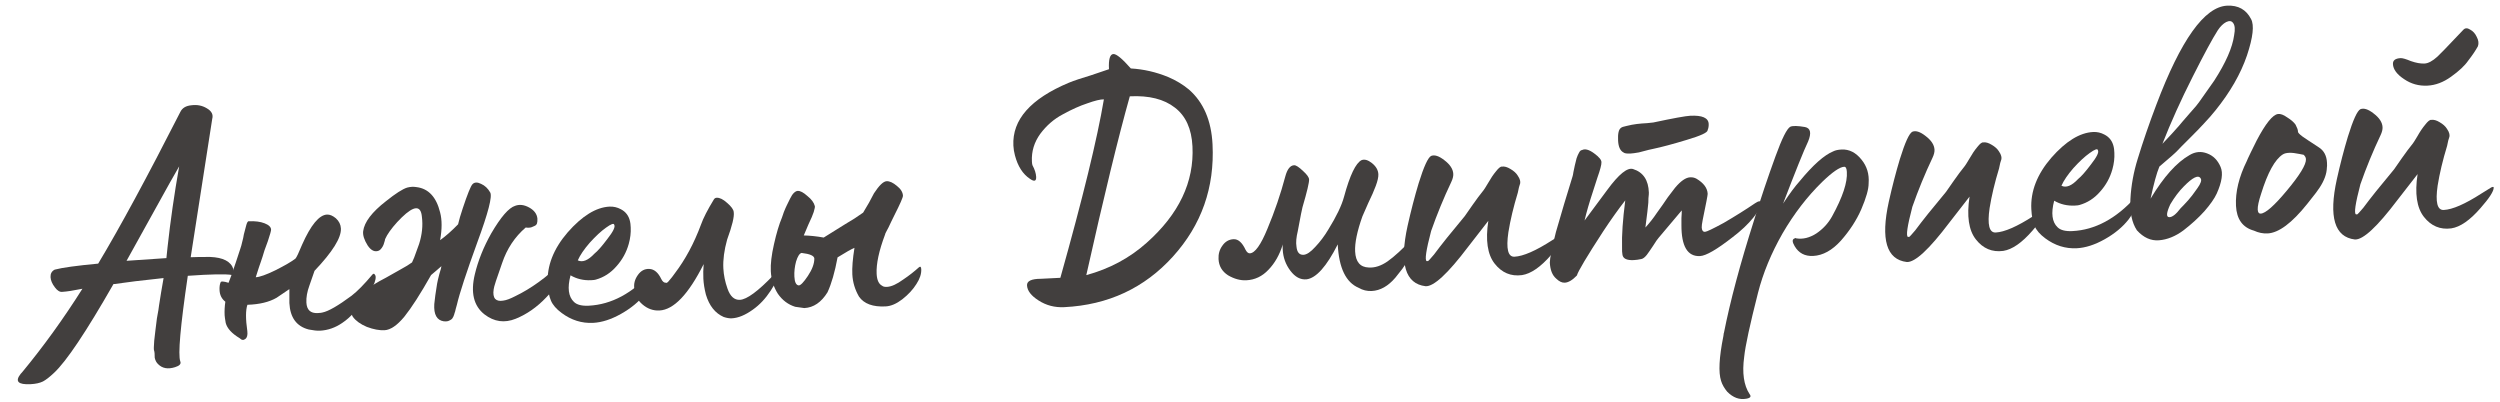
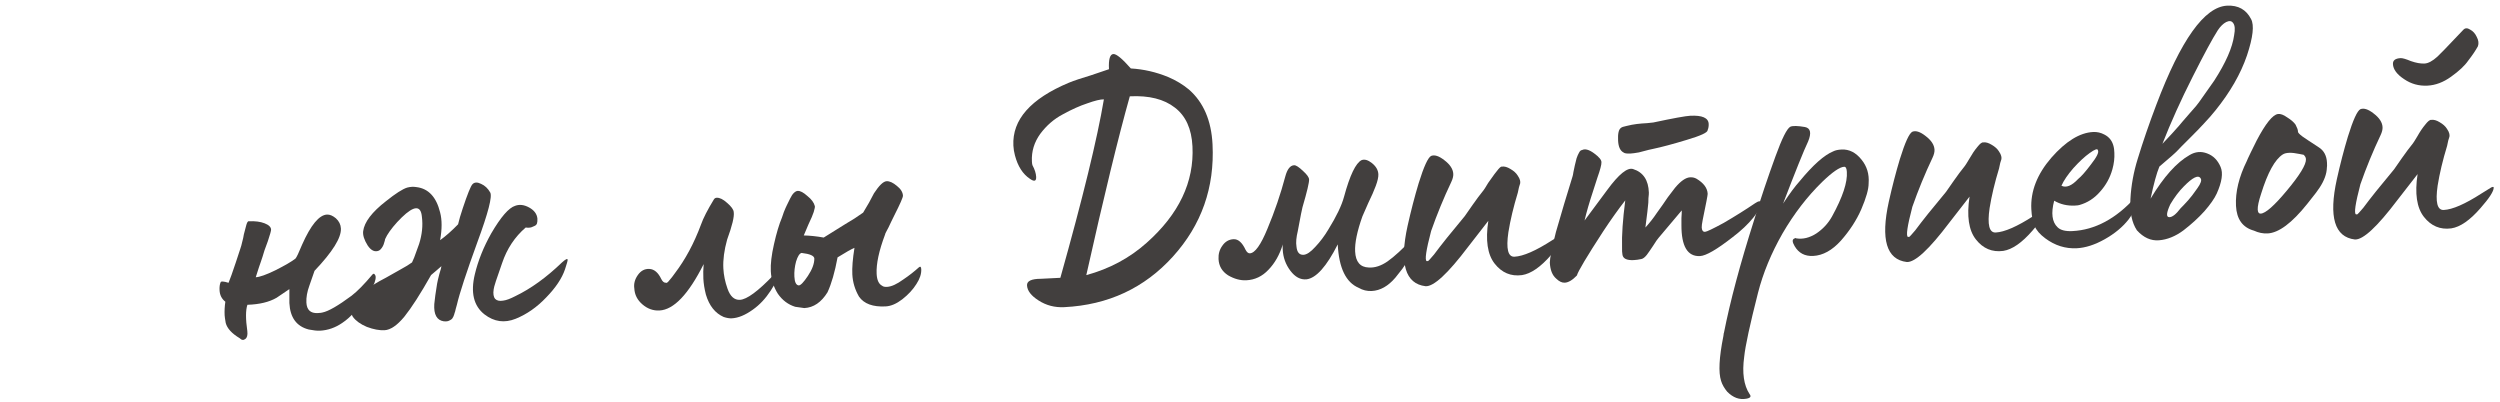
<svg xmlns="http://www.w3.org/2000/svg" width="504" height="81" viewBox="0 0 504 81" fill="none">
  <path d="M489.364 17.265C487.64 17.352 486.076 16.916 484.673 15.959C483.223 15.004 482.471 13.99 482.417 12.918C482.38 12.172 482.897 11.773 483.969 11.719C484.342 11.7 485.029 11.899 486.031 12.316C487.078 12.684 487.997 12.848 488.79 12.808C489.535 12.771 490.4 12.306 491.383 11.416L492.784 10.014L496.646 5.965C497.002 5.62 497.446 5.621 497.978 5.968C498.553 6.266 498.999 6.758 499.313 7.443C499.675 8.125 499.753 8.752 499.548 9.323C499.078 10.188 498.425 11.155 497.591 12.225C496.895 13.241 495.735 14.328 494.111 15.484C492.578 16.589 490.995 17.183 489.364 17.265ZM474.734 48.279C470.643 47.784 469.435 43.733 471.109 36.126C471.795 33.054 472.539 30.189 473.34 27.533C474.385 24.163 475.227 22.321 475.865 22.009C476.553 21.741 477.432 22.023 478.501 22.857C479.667 23.733 480.274 24.661 480.323 25.639C480.347 26.105 480.211 26.65 479.915 27.272C478.394 30.479 477.041 33.771 475.856 37.148C474.836 41.031 474.541 43.055 474.97 43.221L475.249 43.206C475.296 43.204 475.694 42.764 476.445 41.885C477.845 39.992 479.911 37.412 482.644 34.144L484.212 31.892C484.953 30.827 485.697 29.831 486.445 28.906C486.534 28.808 486.837 28.326 487.354 27.459C487.868 26.545 488.39 25.771 488.919 25.137C489.446 24.456 489.85 24.132 490.132 24.165C490.642 24.093 491.211 24.251 491.838 24.64C492.511 25.026 493.001 25.469 493.306 25.968C493.558 26.329 493.714 26.648 493.775 26.925C493.833 27.156 493.844 27.366 493.807 27.555C493.767 27.697 493.687 27.958 493.566 28.338C493.491 28.715 493.416 29.07 493.339 29.4C492.456 32.295 491.82 34.967 491.429 37.416C490.943 40.758 491.352 42.397 492.657 42.331C494.429 42.242 496.966 41.133 500.27 39.004L502.241 37.784C502.56 37.628 502.725 37.643 502.734 37.829C502.725 38.577 501.836 39.954 500.068 41.958C497.948 44.401 495.984 45.762 494.176 46.039C491.948 46.338 490.11 45.566 488.662 43.723C487.215 41.88 486.79 39.005 487.387 35.097C486.465 36.264 485.104 38.015 483.306 40.348C479.232 45.74 476.374 48.383 474.734 48.279Z" fill="#423F3E" />
  <path d="M457.152 47.06C456.22 47.107 455.3 46.92 454.391 46.498C452.116 45.865 450.911 44.197 450.775 41.494C450.634 38.697 451.369 35.67 452.981 32.411C452.979 32.365 453.232 31.815 453.739 30.761C454.247 29.708 454.65 28.893 454.948 28.317C456.739 24.91 458.168 23.132 459.236 22.985C459.746 22.913 460.365 23.139 461.092 23.663C461.864 24.138 462.425 24.624 462.777 25.12C463.087 25.712 463.25 26.148 463.264 26.427L463.271 26.567C463.28 26.754 463.576 27.066 464.159 27.504C464.45 27.723 465.562 28.461 467.494 29.719C468.508 30.369 469.05 31.393 469.121 32.791C469.146 33.304 469.14 33.631 469.1 33.773C469.07 35.036 468.578 36.393 467.622 37.843C467.273 38.328 467.033 38.667 466.903 38.86L465.124 41.122C462.047 44.968 459.389 46.948 457.152 47.06ZM455.76 43.065C456.739 43.016 458.506 41.455 461.061 38.383C463.661 35.262 464.934 33.165 464.88 32.093C464.864 31.767 464.709 31.471 464.415 31.206L463.566 31.038C461.96 30.698 460.84 30.731 460.206 31.137C458.622 32.151 457.166 34.794 455.839 39.066C455.352 40.539 455.126 41.602 455.158 42.254C455.186 42.814 455.387 43.084 455.76 43.065Z" fill="#423F3E" />
  <path d="M430.793 46.423C429.782 44.886 429.349 42.781 429.495 40.111C429.638 37.393 430.133 34.682 430.978 31.976C432.021 28.559 433.264 24.946 434.708 21.135C439.656 8.037 444.414 1.372 448.982 1.143C451.219 1.03 452.83 1.93 453.814 3.843C454.483 5.071 454.209 7.515 452.991 11.174C451.729 14.882 449.602 18.587 446.611 22.288C445.952 23.116 445.156 24.02 444.224 25.002C443.649 25.638 442.694 26.621 441.359 27.95C440.068 29.229 439.268 30.041 438.958 30.383C438.604 30.775 437.396 31.84 435.334 33.579C434.791 34.868 434.199 37.024 433.557 40.047C436.186 35.662 438.819 32.726 441.454 31.239C442.589 30.574 443.752 30.469 444.943 30.923C446.18 31.375 447.091 32.287 447.674 33.66C448.203 34.895 447.942 36.683 446.892 39.026C446.429 40.03 445.601 41.217 444.408 42.585C443.213 43.907 441.805 45.192 440.186 46.442C438.565 47.645 436.916 48.312 435.24 48.443C433.611 48.571 432.129 47.898 430.793 46.423ZM435.944 28.993L437.94 26.86C439.135 25.538 439.798 24.78 439.928 24.587L441.518 22.755C442.492 21.678 443.087 20.971 443.304 20.633L446.379 16.273C448.72 12.65 450.061 9.593 450.403 7.099C450.624 5.92 450.56 5.105 450.21 4.655C449.907 4.203 449.436 4.134 448.798 4.446C448.206 4.756 447.649 5.298 447.127 6.072C446.044 7.762 444.355 10.884 442.061 15.438C439.681 20.137 437.642 24.655 435.944 28.993ZM439.612 41.985C439.924 41.689 440.434 41.149 441.142 40.366C441.629 39.828 442.243 39.026 442.984 37.961C443.683 36.991 443.906 36.325 443.654 35.964C443.195 35.193 442.054 35.741 440.233 37.608C439.298 38.543 438.4 39.733 437.538 41.178C436.737 42.901 436.664 43.769 437.319 43.782C437.927 43.798 438.691 43.199 439.612 41.985Z" fill="#423F3E" />
  <path d="M418.672 50.047C416.388 50.162 414.275 49.497 412.334 48.053C411.266 47.265 410.547 46.437 410.176 45.568C409.805 44.699 409.585 43.565 409.515 42.167C409.334 38.578 410.679 35.123 413.549 31.801C416.466 28.477 419.276 26.747 421.979 26.611C422.771 26.571 423.528 26.744 424.248 27.128C425.255 27.638 425.881 28.471 426.126 29.627C426.182 29.811 426.225 30.206 426.255 30.812C426.309 31.884 426.178 32.988 425.861 34.126C425.386 35.832 424.551 37.346 423.356 38.667C422.208 39.987 420.827 40.874 419.215 41.329C419.077 41.382 418.775 41.421 418.309 41.444C416.771 41.522 415.376 41.195 414.125 40.463C413.457 42.973 413.687 44.761 414.815 45.825C415.405 46.403 416.399 46.657 417.797 46.587C422.365 46.357 426.596 44.088 430.491 39.78C430.535 39.731 430.609 39.798 430.711 39.98C430.907 41.091 430.459 42.398 429.367 43.902L429.105 44.266C427.919 45.774 426.326 47.092 424.327 48.221C422.328 49.349 420.443 49.958 418.672 50.047ZM415.585 37.446C416.543 37.912 417.665 37.458 418.951 36.085C419.58 35.586 420.442 34.608 421.537 33.152C422.723 31.644 423.188 30.686 422.934 30.278C422.869 29.907 422.318 30.099 421.281 30.852C420.288 31.556 419.195 32.569 418 33.89C416.851 35.21 416.046 36.395 415.585 37.446Z" fill="#423F3E" />
  <path d="M384.408 52.821C380.318 52.326 379.109 48.275 380.783 40.668C381.469 37.596 382.213 34.732 383.014 32.075C384.059 28.705 384.901 26.864 385.54 26.551C386.227 26.283 387.106 26.566 388.176 27.4C389.341 28.276 389.949 29.203 389.998 30.182C390.021 30.648 389.885 31.192 389.589 31.815C388.068 35.022 386.715 38.314 385.53 41.691C384.511 45.574 384.215 47.598 384.644 47.763L384.924 47.749C384.97 47.747 385.369 47.306 386.119 46.427C387.519 44.535 389.585 41.954 392.318 38.686L393.887 36.435C394.628 35.369 395.372 34.374 396.12 33.449C396.208 33.351 396.511 32.868 397.028 32.001C397.543 31.088 398.065 30.314 398.593 29.68C399.12 28.999 399.524 28.675 399.806 28.708C400.316 28.635 400.885 28.794 401.512 29.183C402.186 29.569 402.675 30.012 402.981 30.51C403.232 30.872 403.389 31.191 403.449 31.468C403.508 31.699 403.518 31.909 403.481 32.097C403.441 32.239 403.361 32.501 403.24 32.88C403.166 33.258 403.09 33.612 403.013 33.943C402.131 36.838 401.494 39.51 401.103 41.959C400.617 45.301 401.027 46.939 402.332 46.874C404.103 46.785 406.64 45.676 409.944 43.547L411.915 42.327C412.235 42.17 412.399 42.185 412.408 42.372C412.399 43.12 411.511 44.496 409.742 46.501C407.622 48.944 405.658 50.304 403.85 50.582C401.622 50.881 399.784 50.109 398.337 48.266C396.889 46.423 396.464 43.547 397.062 39.639C396.139 40.807 394.779 42.558 392.98 44.891C388.906 50.282 386.049 52.926 384.408 52.821Z" fill="#423F3E" />
  <path d="M352.709 79.437C353.108 79.931 352.89 80.246 352.056 80.381C350.667 80.638 349.382 80.165 348.2 78.963C347.603 78.246 347.193 77.519 346.969 76.782C346.416 75.081 346.569 72.083 347.428 67.788C347.425 67.741 347.443 67.624 347.48 67.435C347.473 67.295 347.492 67.201 347.536 67.152C348.802 60.733 350.827 53.155 353.612 44.418C354.936 40.099 356.379 35.798 357.939 31.514C359.252 27.897 360.25 25.907 360.933 25.546C361.436 25.334 362.418 25.355 363.88 25.608C365.012 25.832 365.225 26.802 364.517 28.52C363.671 30.291 361.989 34.464 359.469 41.039C360.771 39.058 361.887 37.553 362.817 36.525C365.503 33.26 367.762 31.254 369.593 30.507C370.003 30.3 370.558 30.178 371.257 30.143C372.795 30.066 374.137 30.746 375.284 32.184C376.38 33.53 376.857 35.118 376.716 36.948C376.728 38.115 376.232 39.869 375.228 42.209C374.264 44.407 372.898 46.508 371.129 48.513C369.359 50.471 367.495 51.499 365.537 51.598C363.859 51.682 362.611 51.021 361.793 49.613C361.282 48.751 361.28 48.237 361.785 48.072C361.874 47.974 361.99 47.968 362.135 48.054C363.454 48.268 364.793 47.944 366.151 47.081C367.507 46.172 368.571 45.02 369.342 43.627C371.482 39.734 372.476 36.74 372.324 34.645C372.289 33.946 372.108 33.605 371.782 33.621C370.897 33.666 369.429 34.674 367.379 36.646C364.35 39.602 361.674 43.078 359.352 47.073C357.076 51.065 355.431 55.05 354.416 59.026C352.778 65.463 351.849 69.761 351.631 71.922C351.186 75.168 351.546 77.673 352.709 79.437Z" fill="#423F3E" />
  <path d="M328.72 30.951C327.974 30.988 327.503 30.919 327.308 30.742C326.636 30.402 326.269 29.602 326.206 28.344C326.136 26.946 326.326 26.095 326.778 25.792C326.911 25.645 327.301 25.509 327.949 25.383C328.641 25.208 329.313 25.08 329.963 25.001C330.613 24.922 331.311 24.863 332.057 24.826C332.8 24.741 333.218 24.697 333.311 24.692C337.333 23.836 339.811 23.384 340.743 23.337C343.166 23.215 344.409 23.761 344.47 24.972C344.493 25.438 344.421 25.863 344.253 26.245C344.277 26.711 342.861 27.366 340.007 28.211C337.245 29.05 334.986 29.654 333.229 30.023L332.397 30.205C331.798 30.376 331.13 30.549 330.391 30.727C329.65 30.857 329.093 30.932 328.72 30.951ZM315.451 56.99C314.892 57.018 314.317 56.744 313.728 56.166C312.947 55.504 312.519 54.428 312.444 52.936C312.448 52.095 312.859 50.042 313.676 46.776C314.789 42.889 315.909 39.141 317.035 35.534C317.077 35.438 317.133 35.155 317.203 34.684C317.319 34.211 317.414 33.762 317.486 33.338C317.602 32.865 317.718 32.392 317.835 31.919C317.998 31.443 318.166 31.061 318.338 30.772C318.508 30.436 318.709 30.263 318.942 30.251C319.534 29.941 320.34 30.157 321.358 30.901C322.377 31.644 322.874 32.249 322.851 32.718C322.875 33.184 322.6 34.226 322.027 35.843C321.501 37.458 321.218 38.337 321.179 38.479C320.408 40.807 319.831 42.799 319.446 44.454L324.041 38.265C326.359 35.111 328.088 33.716 329.228 34.079C331.269 34.724 332.33 36.306 332.41 38.825C332.42 39.012 332.392 39.387 332.327 39.951C332.306 40.466 332.298 40.77 332.302 40.864C332.247 41.614 332.05 43.282 331.713 45.869C332.598 44.89 333.345 43.942 333.953 43.023L335.197 41.279L336.242 39.754L337.688 37.859C338.834 36.493 339.85 35.788 340.736 35.743C341.202 35.72 341.627 35.815 342.012 36.03C343.457 36.892 344.209 37.905 344.267 39.07C344.279 39.303 343.946 41.049 343.269 44.307C343.12 45.062 343.053 45.58 343.067 45.859C343.097 46.465 343.322 46.757 343.742 46.736C344.068 46.72 345.323 46.12 347.506 44.935C349.866 43.555 351.973 42.234 353.825 40.973C354.186 40.721 354.483 40.589 354.716 40.577C354.903 40.568 355.003 40.703 355.017 40.983C355.048 41.589 354.535 42.549 353.48 43.864C352.424 45.178 351.042 46.486 349.332 47.787C346.14 50.284 343.938 51.563 342.726 51.623C340.209 51.75 338.959 49.664 338.977 45.364C338.965 45.131 338.965 44.664 338.976 43.962C339.032 43.212 339.053 42.697 339.039 42.417L334.409 47.907C334.143 48.2 333.773 48.733 333.298 49.504C332.82 50.229 332.385 50.859 331.991 51.392C331.595 51.88 331.235 52.155 330.911 52.218C330.356 52.339 329.846 52.411 329.38 52.435C327.935 52.508 327.168 52.126 327.079 51.289C327.016 50.965 326.992 50.476 327.006 49.821C326.933 47.441 327.148 44.3 327.653 40.396C326.248 42.196 324.764 44.28 323.201 46.648C319.905 51.72 318.139 54.682 317.901 55.535C317.014 56.468 316.197 56.953 315.451 56.99Z" fill="#423F3E" />
-   <path d="M287.392 57.7C283.302 57.205 282.094 53.154 283.767 45.547C284.454 42.476 285.198 39.611 285.998 36.954C287.044 33.584 287.886 31.743 288.524 31.43C289.212 31.162 290.09 31.445 291.16 32.279C292.326 33.155 292.933 34.082 292.982 35.061C293.006 35.527 292.869 36.072 292.574 36.694C291.053 39.901 289.7 43.193 288.515 46.57C287.495 50.453 287.2 52.477 287.628 52.642L287.908 52.628C287.955 52.626 288.353 52.185 289.103 51.306C290.503 49.414 292.57 46.833 295.302 43.565L296.871 41.314C297.612 40.248 298.356 39.253 299.104 38.328C299.192 38.23 299.495 37.747 300.012 36.88C300.527 35.967 301.049 35.193 301.578 34.559C302.104 33.878 302.508 33.554 302.79 33.587C303.301 33.514 303.869 33.673 304.496 34.062C305.17 34.448 305.66 34.891 305.965 35.389C306.217 35.751 306.373 36.07 306.434 36.347C306.492 36.578 306.503 36.788 306.465 36.976C306.426 37.118 306.345 37.38 306.224 37.76C306.15 38.137 306.074 38.491 305.997 38.822C305.115 41.717 304.479 44.389 304.088 46.838C303.602 50.18 304.011 51.818 305.316 51.753C307.087 51.664 309.625 50.555 312.929 48.426L314.9 47.206C315.219 47.049 315.383 47.065 315.393 47.251C315.384 47.999 314.495 49.375 312.727 51.38C310.607 53.823 308.643 55.183 306.834 55.461C304.606 55.76 302.769 54.988 301.321 53.145C299.873 51.302 299.448 48.427 300.046 44.518C299.124 45.686 297.763 47.437 295.965 49.77C291.89 55.161 289.033 57.805 287.392 57.7Z" fill="#423F3E" />
+   <path d="M287.392 57.7C283.302 57.205 282.094 53.154 283.767 45.547C284.454 42.476 285.198 39.611 285.998 36.954C287.044 33.584 287.886 31.743 288.524 31.43C289.212 31.162 290.09 31.445 291.16 32.279C292.326 33.155 292.933 34.082 292.982 35.061C293.006 35.527 292.869 36.072 292.574 36.694C291.053 39.901 289.7 43.193 288.515 46.57C287.495 50.453 287.2 52.477 287.628 52.642L287.908 52.628C287.955 52.626 288.353 52.185 289.103 51.306C290.503 49.414 292.57 46.833 295.302 43.565L296.871 41.314C297.612 40.248 298.356 39.253 299.104 38.328C299.192 38.23 299.495 37.747 300.012 36.88C302.104 33.878 302.508 33.554 302.79 33.587C303.301 33.514 303.869 33.673 304.496 34.062C305.17 34.448 305.66 34.891 305.965 35.389C306.217 35.751 306.373 36.07 306.434 36.347C306.492 36.578 306.503 36.788 306.465 36.976C306.426 37.118 306.345 37.38 306.224 37.76C306.15 38.137 306.074 38.491 305.997 38.822C305.115 41.717 304.479 44.389 304.088 46.838C303.602 50.18 304.011 51.818 305.316 51.753C307.087 51.664 309.625 50.555 312.929 48.426L314.9 47.206C315.219 47.049 315.383 47.065 315.393 47.251C315.384 47.999 314.495 49.375 312.727 51.38C310.607 53.823 308.643 55.183 306.834 55.461C304.606 55.76 302.769 54.988 301.321 53.145C299.873 51.302 299.448 48.427 300.046 44.518C299.124 45.686 297.763 47.437 295.965 49.77C291.89 55.161 289.033 57.805 287.392 57.7Z" fill="#423F3E" />
  <path d="M276.538 58.667C275.606 58.714 274.731 58.501 273.913 58.028C271.335 56.943 269.927 54.023 269.688 49.269C267.435 53.728 265.334 56.076 263.384 56.315C262.174 56.422 261.094 55.846 260.143 54.585C259.191 53.325 258.676 51.902 258.596 50.318C258.568 49.758 258.574 49.408 258.613 49.265C257.971 51.354 257.005 53.061 255.717 54.387C254.475 55.711 252.992 56.417 251.268 56.504C250.056 56.565 248.824 56.229 247.573 55.498C246.365 54.718 245.726 53.628 245.656 52.23C245.604 51.205 245.863 50.304 246.431 49.528C246.997 48.705 247.746 48.27 248.679 48.223C249.611 48.176 250.417 48.883 251.098 50.344C251.357 50.845 251.649 51.087 251.976 51.071C253.001 51.02 254.18 49.372 255.512 46.127C256.972 42.643 258.173 39.125 259.116 35.573C259.51 34.105 260.103 33.35 260.895 33.311C261.268 33.292 261.871 33.682 262.706 34.481C263.489 35.189 263.891 35.753 263.912 36.173C263.943 36.779 263.5 38.647 262.582 41.777C262.501 42.014 262.184 43.619 261.633 46.59C261.323 47.867 261.235 48.9 261.368 49.688C261.473 50.85 261.945 51.411 262.784 51.369C263.437 51.336 264.228 50.805 265.157 49.777C266.134 48.747 267.009 47.582 267.785 46.281C269.427 43.629 270.485 41.426 270.957 39.673C272.14 35.315 273.324 32.849 274.51 32.276C275.107 32.059 275.794 32.258 276.573 32.873C277.4 33.532 277.835 34.281 277.877 35.12C277.905 35.679 277.734 36.459 277.364 37.459C276.994 38.459 276.491 39.605 275.855 40.899L274.66 43.622C273.596 46.62 273.107 48.98 273.194 50.705C273.3 52.802 274.218 53.877 275.95 53.931C277.168 54.009 278.433 53.595 279.742 52.688C281.096 51.733 282.793 50.175 284.834 48.017C285.011 47.821 285.132 47.908 285.197 48.279C285.317 49.721 284.482 51.703 282.693 54.222L281.309 55.974C279.853 57.682 278.263 58.58 276.538 58.667Z" fill="#423F3E" />
  <path d="M214.557 61.924C212.646 62.02 210.918 61.57 209.373 60.573C207.876 59.62 207.101 58.608 207.047 57.536C207.003 56.65 207.938 56.206 209.854 56.203L213.769 56.006C218.287 39.939 221.212 27.947 222.543 20.03C221.841 20.019 220.733 20.285 219.219 20.828C217.702 21.325 216.057 22.062 214.284 23.039C212.508 23.969 210.985 25.284 209.716 26.983C208.493 28.68 207.932 30.531 208.033 32.535C208.051 32.908 208.088 33.163 208.141 33.3C208.605 34.165 208.855 34.947 208.89 35.646C208.934 36.531 208.521 36.669 207.649 36.059C206.199 35.103 205.185 33.519 204.607 31.305C204.434 30.66 204.331 30.011 204.298 29.358C204.036 24.138 207.771 19.909 215.505 16.669C216.558 16.243 218.029 15.748 219.916 15.186L223.569 13.951C223.468 11.947 223.767 10.927 224.466 10.892C225.072 10.862 226.242 11.831 227.977 13.8C230.554 13.95 233.06 14.525 235.493 15.524C237.068 16.192 238.466 17.033 239.685 18.047C242.617 20.609 244.204 24.291 244.446 29.092C244.884 37.807 242.226 45.347 236.472 51.711C230.717 58.074 223.412 61.479 214.557 61.924ZM218.998 55.463C223.654 54.201 227.704 52.035 231.147 48.965C237.677 43.169 240.762 36.683 240.401 29.505C240.223 25.963 239.041 23.359 236.854 21.694C234.666 19.981 231.637 19.223 227.769 19.417C225.469 27.57 222.545 39.585 218.998 55.463Z" fill="#423F3E" />
  <path d="M178.532 61.773C175.969 61.903 174.183 61.245 173.176 59.8C172.358 58.393 171.909 56.897 171.829 55.312C171.761 53.96 171.905 52.178 172.261 49.964C171.62 50.23 170.484 50.871 168.853 51.887C168.302 54.859 167.625 57.206 166.824 58.928C165.571 60.953 164.012 62.013 162.148 62.107L160.313 61.849C158.889 61.406 157.723 60.531 156.816 59.221C155.954 57.863 155.48 56.344 155.396 54.667C155.323 53.222 155.536 51.412 156.034 49.238C156.53 47.017 157.07 45.214 157.654 43.83C157.694 43.687 157.816 43.331 158.021 42.76C158.27 42.14 158.48 41.662 158.65 41.326C158.818 40.944 159.029 40.513 159.286 40.033C159.54 39.506 159.8 39.119 160.068 38.872C160.336 38.625 160.587 38.495 160.82 38.484C161.332 38.458 161.98 38.799 162.764 39.508C163.591 40.167 164.092 40.842 164.267 41.535C164.321 41.672 164.248 42.073 164.047 42.737C163.887 43.259 163.532 44.095 162.982 45.244L162.042 47.464C163.305 47.494 164.644 47.637 166.059 47.892C166.602 47.538 168.029 46.649 170.34 45.224C171.748 44.406 172.97 43.62 174.007 42.867C174.871 41.468 175.6 40.17 176.194 38.972C177.235 37.378 178.082 36.564 178.734 36.532C179.34 36.501 180.034 36.817 180.815 37.478C181.593 38.093 182 38.75 182.035 39.449C182.051 39.776 181.465 41.114 180.274 43.463C180.063 43.894 179.851 44.325 179.639 44.757C179.427 45.188 179.258 45.547 179.132 45.833C179.004 46.073 178.876 46.313 178.748 46.553C178.664 46.745 178.579 46.912 178.493 47.057C178.451 47.153 178.431 47.224 178.433 47.27C177.197 50.556 176.629 53.202 176.73 55.206C176.793 56.464 177.16 57.263 177.832 57.603C178.027 57.781 178.358 57.857 178.824 57.834C179.71 57.789 180.806 57.29 182.113 56.337C183.243 55.579 184.3 54.755 185.283 53.864C185.553 53.664 185.7 53.797 185.724 54.263C185.771 55.195 185.447 56.193 184.753 57.255C184.061 58.365 183.108 59.394 181.894 60.343C180.725 61.243 179.604 61.72 178.532 61.773ZM161.007 57.538C161.382 57.566 162.004 56.928 162.873 55.622C163.742 54.317 164.174 53.151 164.169 52.123C164.141 51.563 163.281 51.186 161.589 50.991C161.174 51.105 160.806 51.684 160.485 52.729C160.21 53.77 160.097 54.781 160.147 55.759C160.203 56.878 160.49 57.471 161.007 57.538Z" fill="#423F3E" />
  <path d="M147.526 64.174C147.059 64.197 146.518 64.108 145.9 63.905C144.18 63.151 142.983 61.646 142.309 59.39C142.017 58.236 141.847 57.17 141.797 56.192C141.75 55.26 141.771 54.277 141.859 53.245C138.801 59.333 135.827 62.449 132.938 62.595C131.679 62.658 130.537 62.248 129.512 61.365C128.486 60.482 127.942 59.412 127.878 58.153C127.738 57.226 127.973 56.326 128.584 55.454C129.194 54.583 129.968 54.17 130.904 54.216C131.888 54.26 132.693 54.944 133.32 56.267C133.579 56.769 133.872 57.011 134.198 56.994C134.296 57.083 134.457 57.028 134.68 56.83C134.902 56.585 135.166 56.268 135.474 55.879C135.779 55.443 135.976 55.176 136.064 55.078C138.168 52.309 139.919 49.044 141.319 45.282C141.768 43.998 142.64 42.295 143.936 40.174C144.066 39.981 144.248 39.878 144.481 39.866C145.087 39.836 145.781 40.175 146.564 40.883C147.443 41.633 147.896 42.264 147.921 42.777C148.059 43.658 147.614 45.503 146.588 48.311C145.994 50.444 145.74 52.372 145.827 54.097C145.895 55.448 146.174 56.813 146.664 58.19C147.21 59.751 148.042 60.503 149.16 60.447C150.559 60.377 152.812 58.722 155.92 55.481C156.549 54.983 156.872 54.919 156.891 55.292C156.922 55.898 156.416 56.998 155.375 58.593C154.334 60.187 153.136 61.462 151.783 62.418C150.25 63.523 148.831 64.108 147.526 64.174Z" fill="#423F3E" />
-   <path d="M119.567 65.09C117.284 65.204 115.171 64.54 113.229 63.095C112.162 62.308 111.442 61.48 111.072 60.611C110.701 59.741 110.48 58.608 110.41 57.209C110.23 53.621 111.574 50.165 114.444 46.844C117.361 43.52 120.171 41.79 122.874 41.654C123.667 41.614 124.423 41.786 125.143 42.17C126.15 42.681 126.776 43.514 127.021 44.669C127.077 44.853 127.12 45.248 127.151 45.854C127.205 46.926 127.073 48.031 126.757 49.168C126.282 50.874 125.447 52.388 124.252 53.71C123.103 55.029 121.723 55.916 120.11 56.371C119.973 56.425 119.671 56.463 119.205 56.487C117.667 56.564 116.272 56.237 115.02 55.506C114.352 58.016 114.582 59.803 115.71 60.868C116.3 61.446 117.294 61.699 118.692 61.629C123.26 61.399 127.491 59.131 131.387 54.823C131.431 54.774 131.504 54.84 131.607 55.022C131.803 56.134 131.355 57.441 130.262 58.944L130 59.308C128.814 60.816 127.222 62.135 125.223 63.263C123.224 64.392 121.338 65 119.567 65.09ZM116.481 52.489C117.439 52.954 118.56 52.501 119.846 51.128C120.476 50.629 121.338 49.651 122.432 48.194C123.618 46.686 124.084 45.728 123.83 45.32C123.764 44.95 123.213 45.141 122.177 45.894C121.184 46.598 120.09 47.611 118.895 48.933C117.747 50.252 116.942 51.437 116.481 52.489Z" fill="#423F3E" />
  <path d="M77.513 66.574C76.487 66.625 75.308 66.404 73.975 65.91C72.686 65.368 71.741 64.691 71.14 63.88C70.781 63.244 70.566 62.694 70.496 62.231C70.379 61.769 70.587 61.245 71.118 60.657C71.647 60.023 72.18 59.483 72.718 59.035C73.303 58.585 74.095 58.078 75.095 57.514C76.092 56.903 77.001 56.39 77.821 55.975C78.639 55.513 79.547 55 80.547 54.436C81.593 53.869 82.432 53.36 83.064 52.908L83.504 51.904C83.588 51.713 83.916 50.809 84.489 49.191C85.094 47.292 85.282 45.46 85.053 43.696C84.843 41.37 83.49 41.415 80.995 43.83L80.062 44.788C78.867 46.11 78.06 47.248 77.64 48.204L77.585 48.487C77.503 48.725 77.423 48.986 77.344 49.27C77.262 49.508 77.134 49.748 76.959 49.99C76.784 50.233 76.606 50.405 76.425 50.508C75.602 50.877 74.838 50.541 74.131 49.502C73.42 48.37 73.115 47.404 73.214 46.604C73.449 44.77 74.983 42.754 77.816 40.556C79.748 39.01 81.174 38.097 82.094 37.817C82.74 37.645 83.369 37.613 83.982 37.722C86.38 38.022 87.96 39.718 88.724 42.811C89.127 44.332 89.128 46.201 88.725 48.418C89.853 47.613 91.061 46.548 92.349 45.221C92.54 44.371 92.859 43.28 93.306 41.949C94.24 39.145 94.884 37.548 95.238 37.156C95.636 36.716 96.219 36.686 96.986 37.068C97.75 37.404 98.363 37.98 98.825 38.798C99.284 39.569 98.424 42.907 96.244 48.81C94.028 54.903 92.65 59.107 92.113 61.424C92.073 61.566 91.994 61.85 91.875 62.277C91.801 62.654 91.722 62.939 91.638 63.13C91.6 63.319 91.519 63.556 91.393 63.843C91.267 64.13 91.114 64.324 90.932 64.427C90.797 64.527 90.592 64.631 90.317 64.738C90.086 64.796 89.806 64.811 89.478 64.78C88.066 64.571 87.423 63.412 87.551 61.303C87.641 60.317 87.83 58.953 88.116 57.209C88.188 56.785 88.342 56.123 88.577 55.224C88.859 54.322 88.996 53.801 88.989 53.661C88.9 53.759 88.587 54.032 88.049 54.479C87.51 54.927 87.13 55.25 86.906 55.448C84.761 59.247 82.962 62.047 81.511 63.849C80.057 65.605 78.725 66.513 77.513 66.574ZM97.678 63.387C95.49 61.675 94.84 58.974 95.729 55.284C96.385 52.541 97.486 49.799 99.03 47.058C100.965 43.737 102.578 41.88 103.866 41.488C104.738 41.164 105.678 41.28 106.687 41.837C107.696 42.394 108.248 43.137 108.341 44.067C108.362 44.486 108.332 44.815 108.251 45.053C108.169 45.29 107.991 45.463 107.716 45.57C107.488 45.675 107.305 45.754 107.167 45.808C107.076 45.859 106.845 45.894 106.472 45.913L105.979 45.868C103.784 47.754 102.199 50.146 101.223 53.046C100.117 56.138 99.552 57.896 99.526 58.318C99.384 59.212 99.487 59.861 99.834 60.264C100.179 60.621 100.722 60.734 101.463 60.603C102.067 60.526 102.87 60.229 103.871 59.711C107.019 58.198 110.153 55.937 113.273 52.93C114.032 52.238 114.42 52.055 114.437 52.381C114.446 52.568 114.268 53.207 113.902 54.3C113.292 56.107 112.032 57.992 110.122 59.957C108.258 61.92 106.204 63.355 103.96 64.262C101.716 65.169 99.622 64.878 97.678 63.387Z" fill="#423F3E" />
  <path d="M48.322 68.182C46.733 67.234 45.793 66.206 45.504 65.1C45.373 64.359 45.301 63.848 45.287 63.569C45.242 62.683 45.29 61.769 45.429 60.828C44.7 60.257 44.31 59.482 44.261 58.504C44.228 57.851 44.296 57.334 44.463 56.952C44.496 56.669 45.034 56.689 46.078 57.011C46.411 56.199 46.903 54.82 47.552 52.871L48.464 50.092C48.587 49.759 48.706 49.332 48.82 48.812C48.978 48.244 49.092 47.724 49.162 47.253C49.279 46.78 49.396 46.33 49.515 45.904C49.631 45.431 49.731 45.099 49.815 44.907C49.943 44.667 50.055 44.568 50.151 44.61C51.409 44.547 52.467 44.681 53.325 45.011C54.182 45.342 54.624 45.764 54.65 46.276C54.662 46.509 54.444 47.291 53.997 48.622C53.871 48.909 53.645 49.528 53.319 50.478C53.04 51.427 52.798 52.187 52.593 52.758C52.428 53.187 52.083 54.232 51.559 55.894C52.352 55.854 53.66 55.391 55.484 54.505C57.444 53.519 58.806 52.726 59.57 52.127C59.791 51.882 60.235 50.948 60.901 49.326C62.664 45.359 64.338 43.336 65.922 43.256C66.482 43.228 67.079 43.479 67.713 44.007C68.349 44.583 68.687 45.267 68.727 46.059C68.821 47.923 67.048 50.769 63.409 54.597L62.368 57.593C61.916 58.831 61.716 59.962 61.768 60.987C61.843 62.479 62.603 63.188 64.048 63.116C64.56 63.09 64.885 63.05 65.023 62.996C66.225 62.749 68.178 61.623 70.881 59.618C72.05 58.718 73.45 57.293 75.081 55.342C75.17 55.244 75.26 55.192 75.354 55.188C75.447 55.183 75.52 55.249 75.574 55.387C75.672 55.475 75.725 55.613 75.735 55.799C75.803 57.151 74.358 59.537 71.399 62.956C70.693 63.786 69.888 64.504 68.984 65.11C67.584 66.068 66.091 66.587 64.507 66.667C63.947 66.695 63.196 66.616 62.252 66.43C59.791 65.806 58.486 64.026 58.339 61.09C58.334 60.997 58.334 60.062 58.338 58.286L55.762 60.028C54.264 60.898 52.302 61.37 49.876 61.445C49.51 62.538 49.506 64.314 49.863 66.773C49.95 67.563 49.812 68.084 49.451 68.335C49.093 68.634 48.716 68.583 48.322 68.182Z" fill="#423F3E" />
-   <path d="M42.365 51.8C44.987 51.902 46.546 52.712 47.043 54.228C47.174 54.969 47.077 55.371 46.754 55.435C45.528 55.216 42.563 55.272 37.861 55.602C36.363 65.769 35.858 71.519 36.345 72.849C36.557 73.353 36.203 73.744 35.283 74.024C33.857 74.47 32.725 74.27 31.888 73.424C31.546 73.114 31.314 72.682 31.192 72.127C31.204 71.426 31.155 70.914 31.045 70.593C30.991 70.455 31.006 69.824 31.09 68.698L31.334 66.583L31.634 64.185C31.892 62.817 32.035 61.945 32.063 61.57L32.489 58.885L32.977 56.057C28.748 56.504 25.45 56.903 23.085 57.256L22.875 57.266C17.378 66.888 13.38 72.859 10.88 75.181C9.988 76.021 9.246 76.595 8.654 76.905C8.015 77.218 7.183 77.4 6.158 77.451C3.641 77.578 2.976 76.887 4.161 75.379L4.361 75.159L4.493 75.012C8.766 69.844 12.806 64.244 16.615 58.212C14.765 58.585 13.42 58.793 12.581 58.835C12.071 58.908 11.565 58.606 11.064 57.93C10.514 57.21 10.222 56.524 10.189 55.872C10.154 55.173 10.432 54.668 11.024 54.358C12.546 53.954 15.469 53.55 19.794 53.146C24.106 45.967 29.622 35.784 36.341 22.596C36.721 21.783 37.468 21.325 38.585 21.222C39.745 21.07 40.783 21.275 41.7 21.836C42.662 22.395 43.025 23.101 42.787 23.954L38.443 51.858C39.282 51.815 40.59 51.796 42.365 51.8ZM34.188 36.932L25.513 52.578C30.356 52.241 33.033 52.059 33.546 52.034L33.783 49.779C34.359 44.517 35.139 39.104 36.12 33.541L34.188 36.932Z" fill="#423F3E" />
</svg>